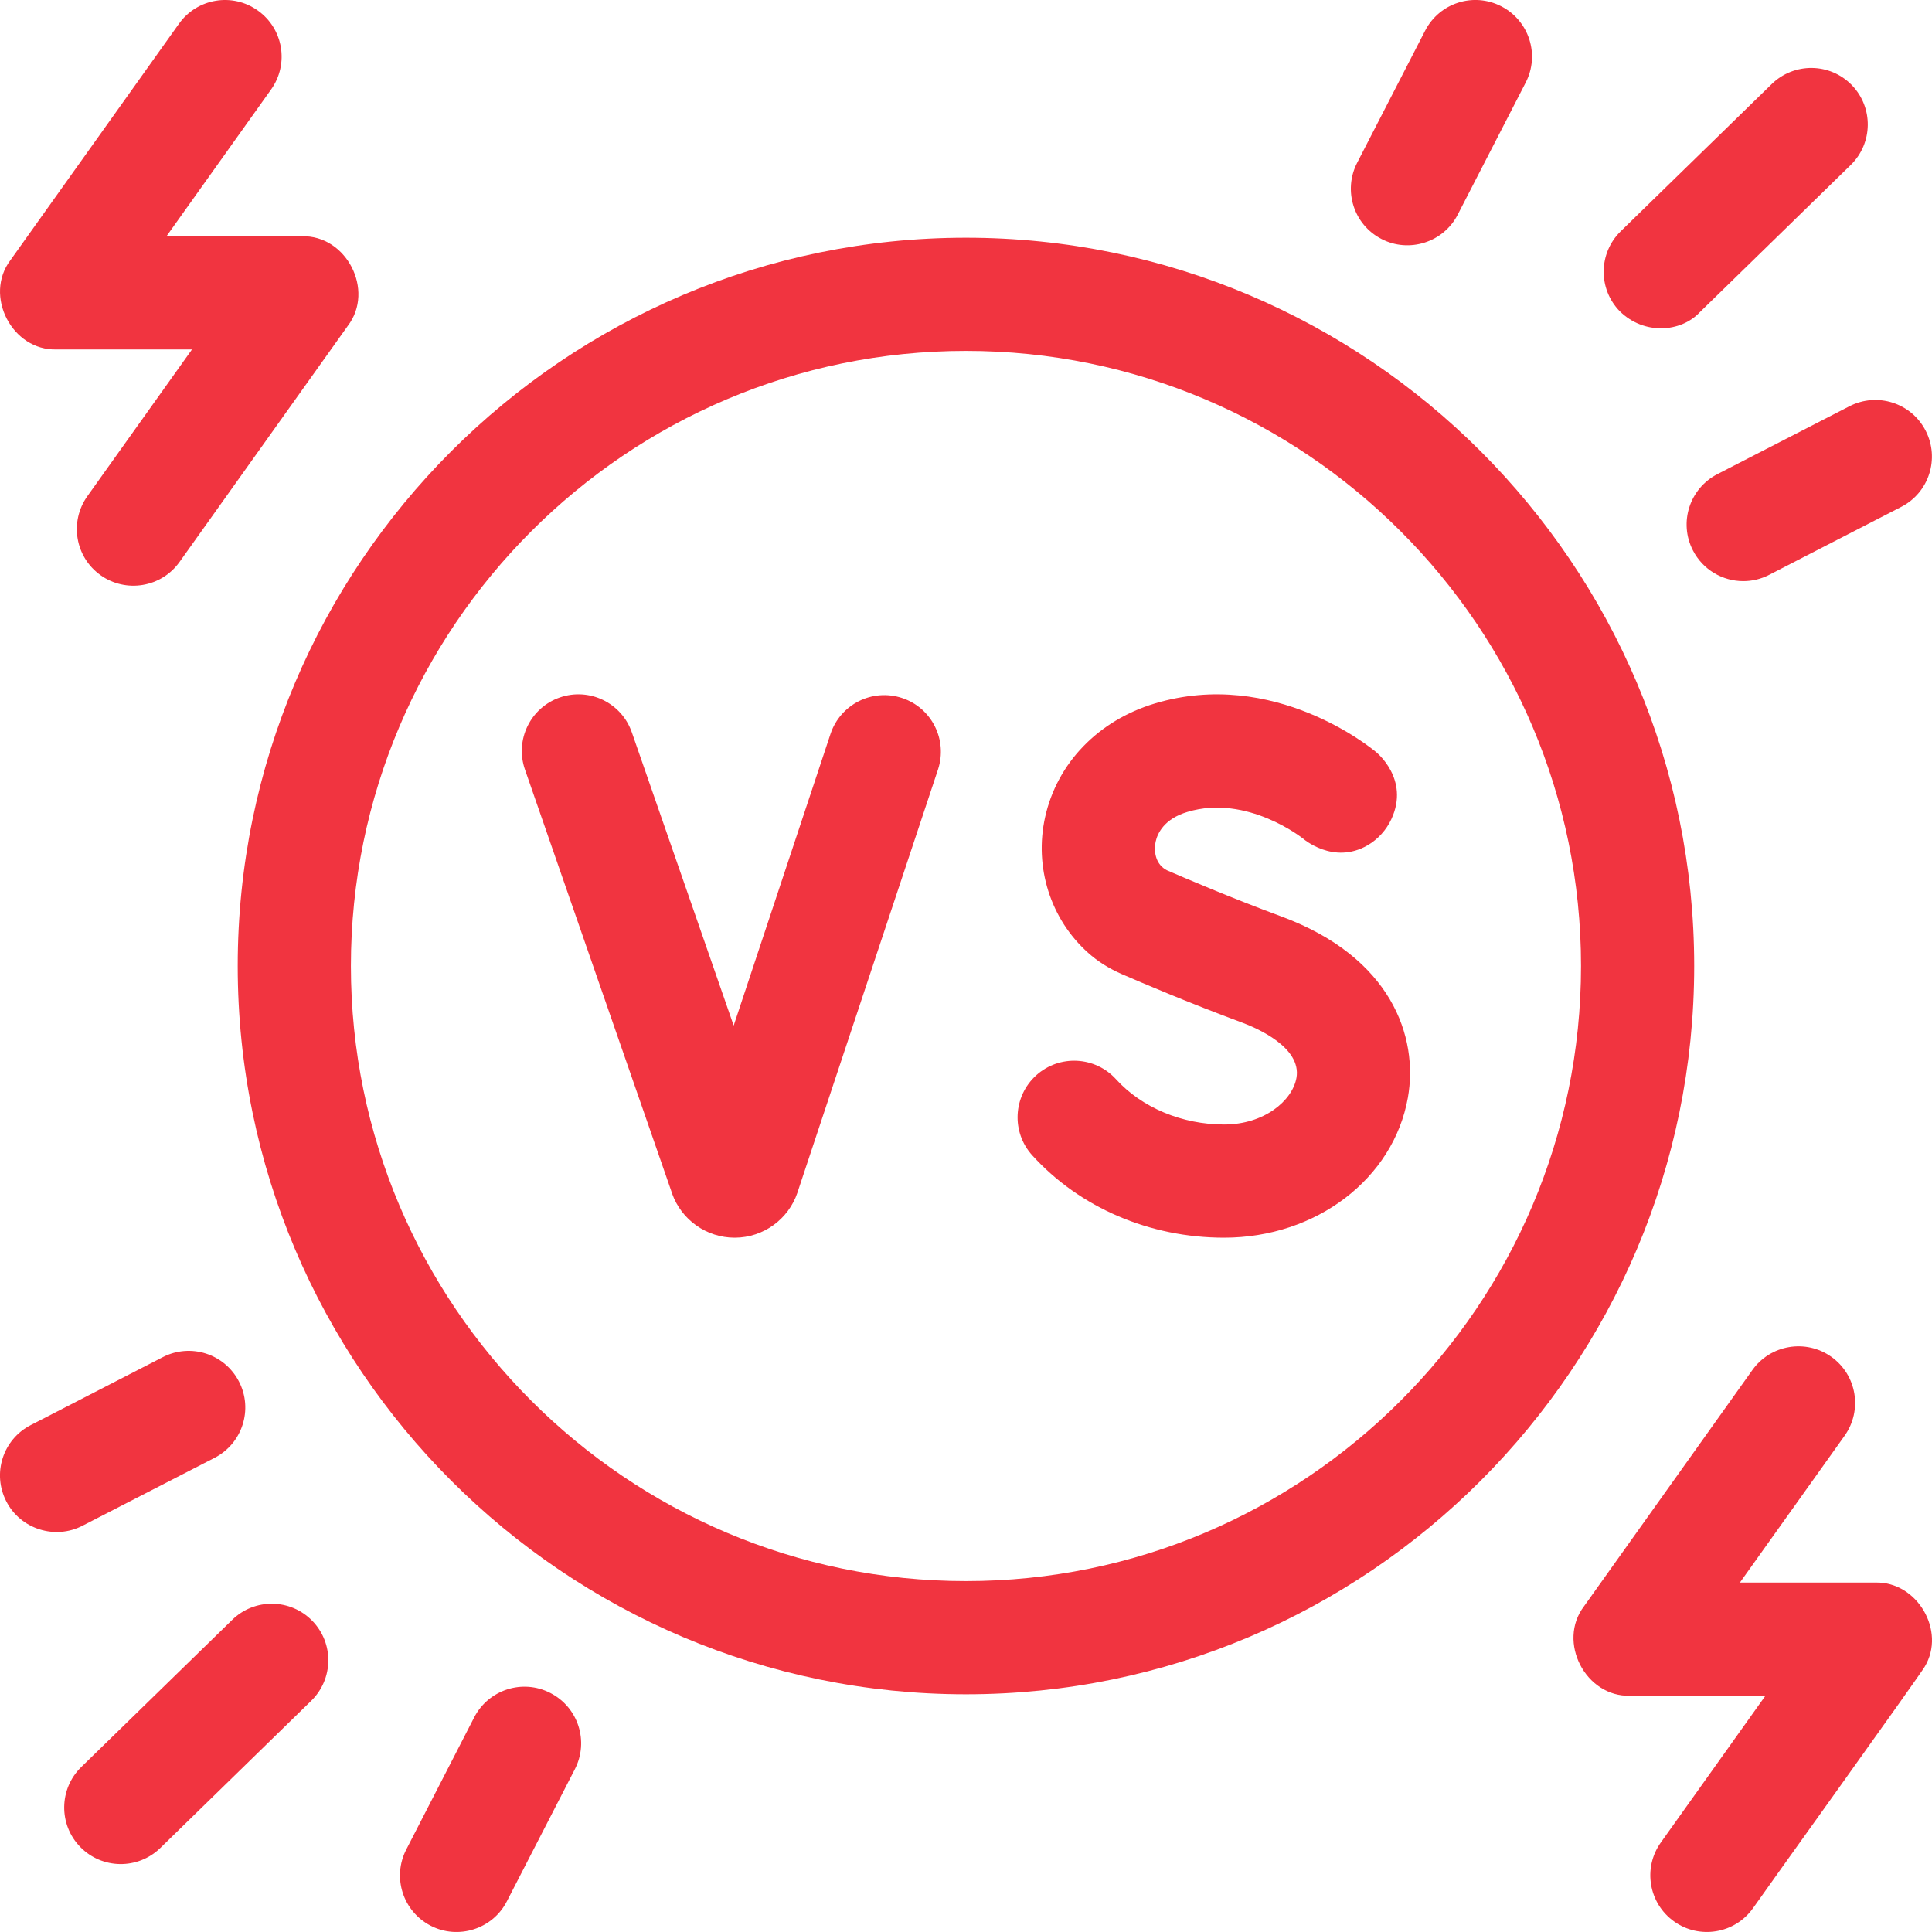
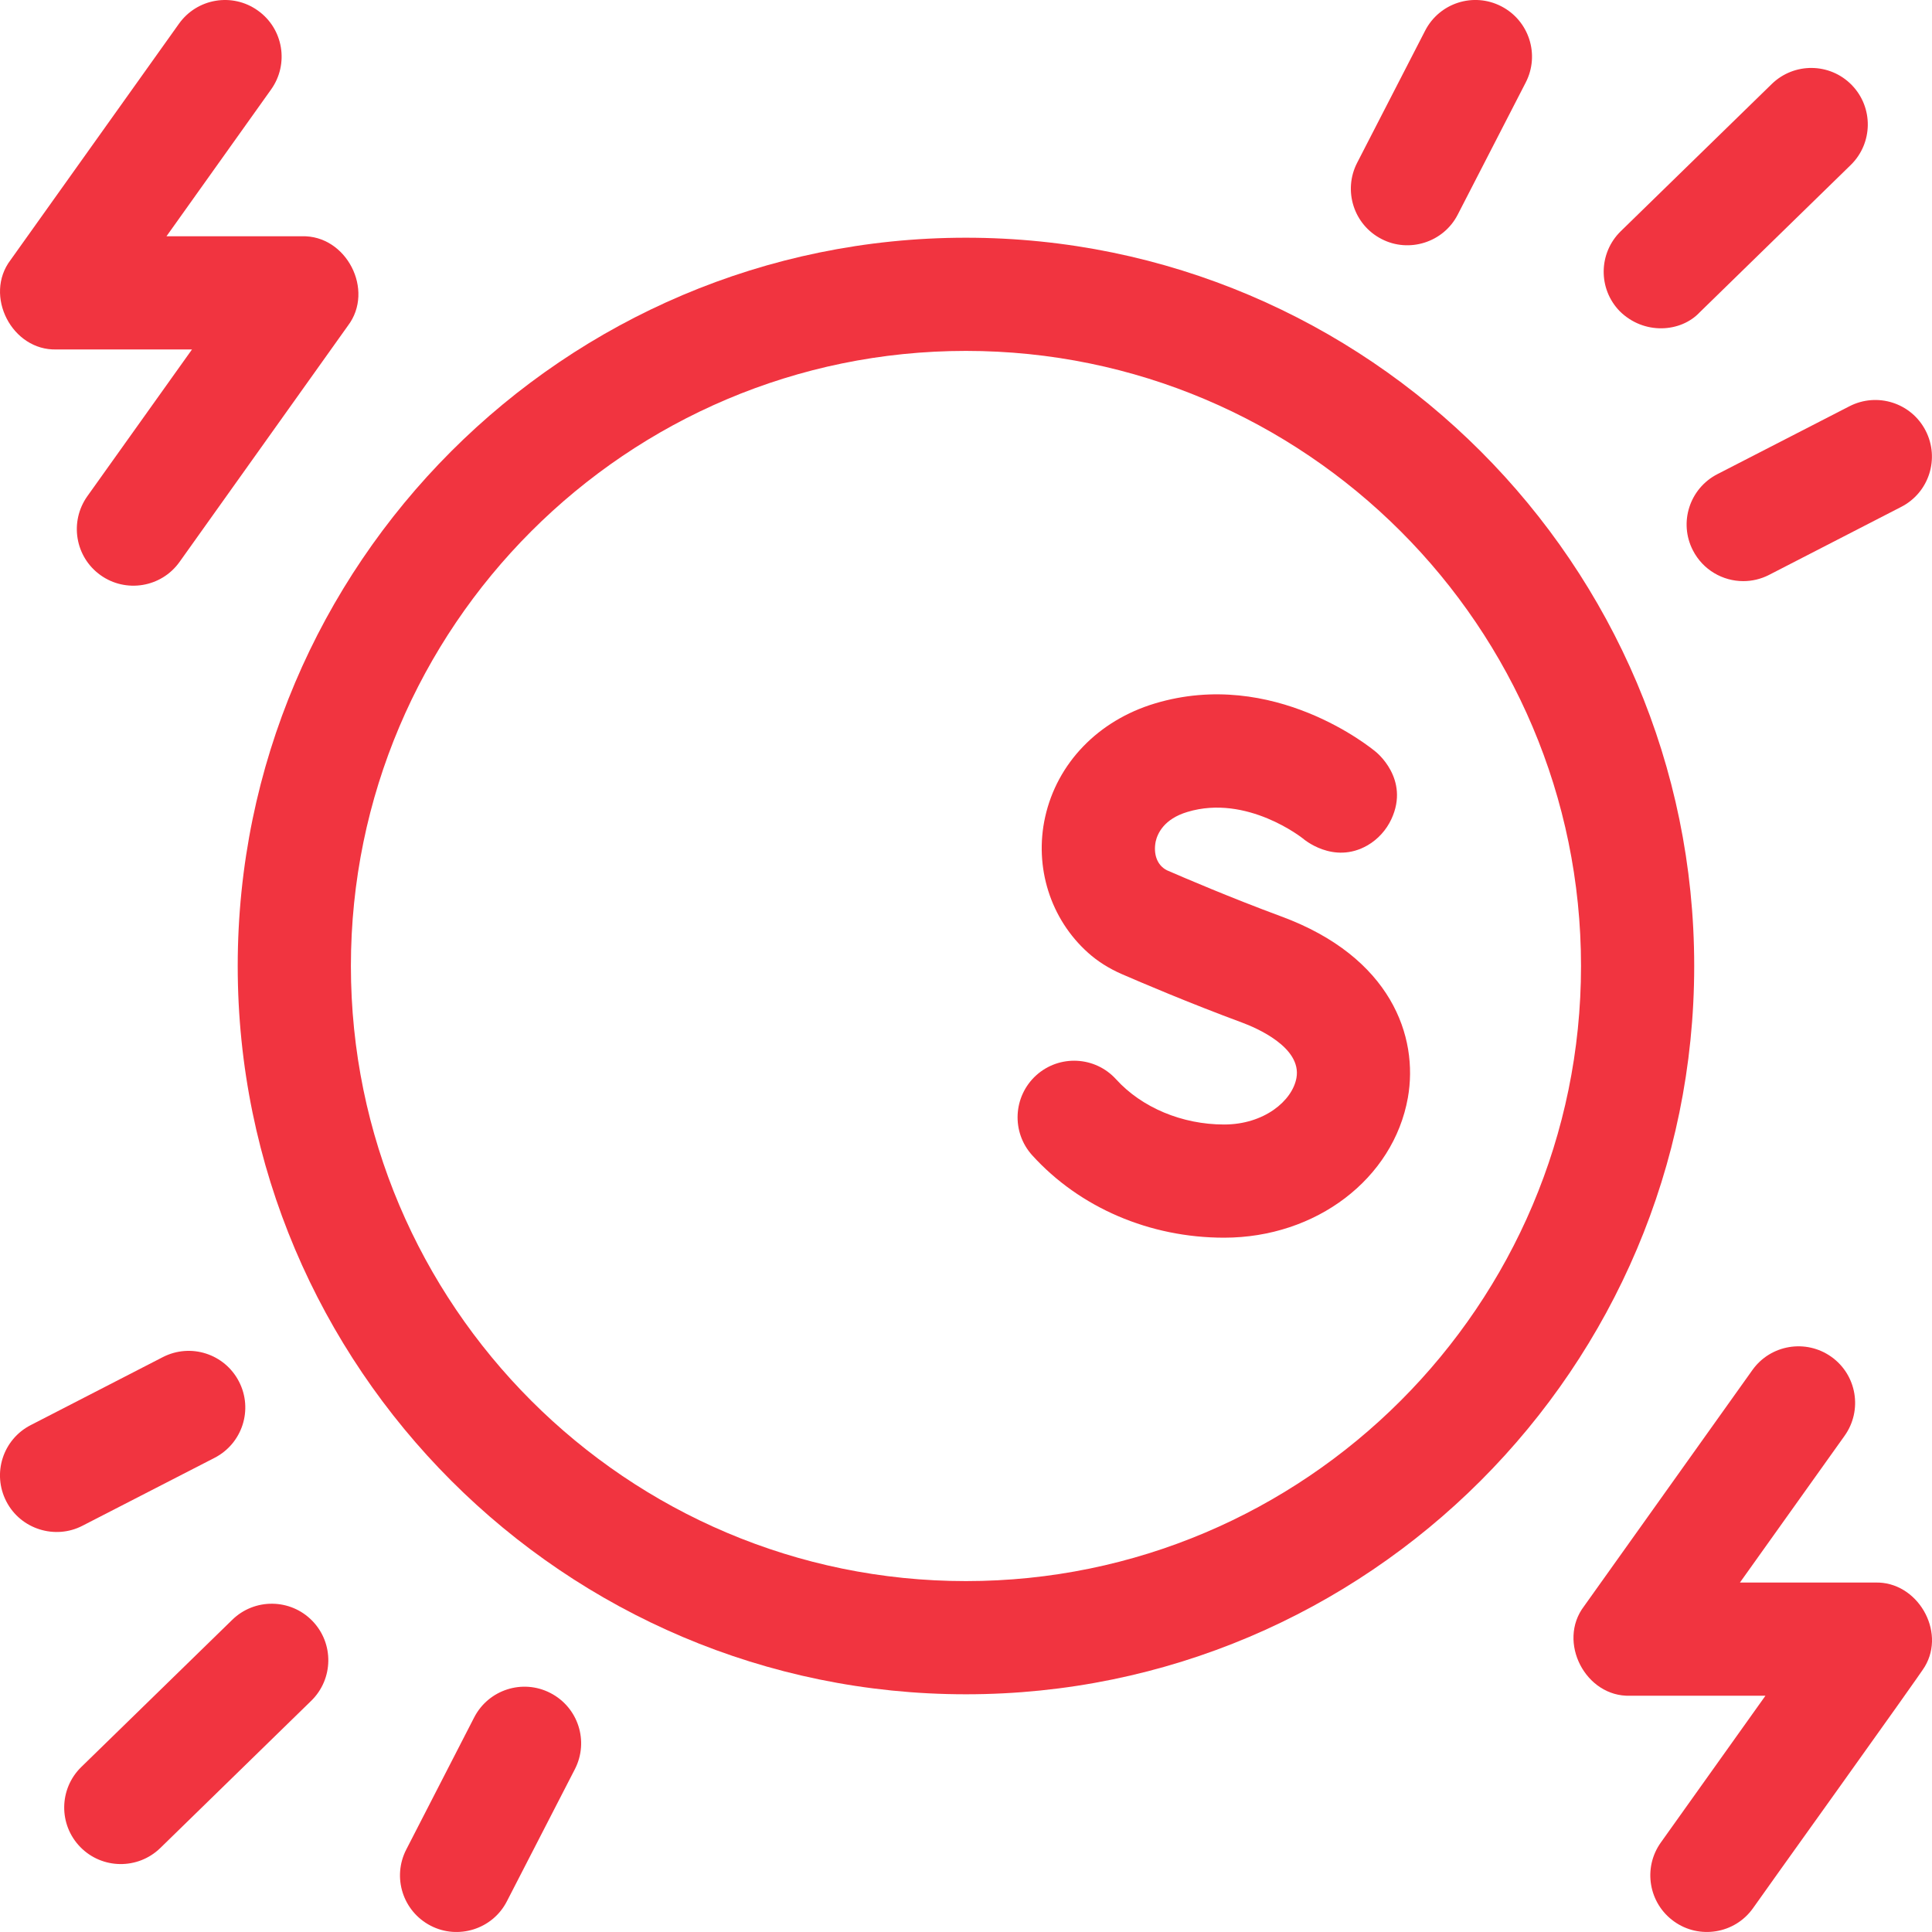
<svg xmlns="http://www.w3.org/2000/svg" width="24" height="24" viewBox="0 0 24 24" fill="none">
-   <path d="M11.206 8.671C10.838 8.549 10.44 8.748 10.317 9.117L9.114 12.74L7.849 9.098C7.722 8.731 7.322 8.537 6.955 8.664C6.588 8.791 6.394 9.192 6.521 9.559L8.348 14.822C8.348 14.824 8.349 14.825 8.349 14.827C8.466 15.155 8.778 15.375 9.126 15.375H9.131C9.482 15.373 9.793 15.148 9.906 14.816C9.906 14.815 9.907 14.813 9.907 14.812L11.652 9.56C11.774 9.191 11.575 8.793 11.206 8.671V8.671Z" fill="#F13440" />
  <path d="M11.999 2.953C7.011 2.953 2.953 7.012 2.953 12C2.953 16.988 7.011 21.047 11.999 21.047C16.988 21.047 21.046 16.988 21.046 12C21.046 7.012 16.988 2.953 11.999 2.953V2.953ZM11.999 19.641C7.787 19.641 4.359 16.213 4.359 12C4.359 7.787 7.787 4.359 11.999 4.359C16.212 4.359 19.64 7.787 19.64 12C19.64 16.213 16.212 19.641 11.999 19.641Z" fill="#F13440" />
  <path d="M0.703 4.341H2.385L1.085 6.164C0.86 6.481 0.933 6.92 1.249 7.145C1.562 7.369 2.003 7.299 2.23 6.981L4.322 4.046C4.657 3.605 4.303 2.918 3.749 2.935H2.068L3.368 1.111C3.593 0.795 3.52 0.356 3.203 0.131C2.887 -0.095 2.448 -0.021 2.223 0.295L0.131 3.23C-0.205 3.671 0.149 4.359 0.703 4.341V4.341Z" fill="#F13440" />
  <path d="M23.91 20.704C24.177 20.259 23.815 19.644 23.296 19.659H21.614L22.914 17.836C23.14 17.519 23.066 17.08 22.75 16.855C22.434 16.63 21.994 16.703 21.769 17.019L19.677 19.954C19.341 20.395 19.696 21.083 20.25 21.065H21.931L20.631 22.889C20.406 23.205 20.48 23.644 20.796 23.869C21.108 24.093 21.55 24.023 21.776 23.705C21.818 23.64 23.879 20.769 23.91 20.704V20.704Z" fill="#F13440" />
  <path d="M17.162 2.969C17.5 3.145 17.931 3.014 18.109 2.665L18.953 1.025C19.131 0.68 18.995 0.256 18.649 0.078C18.304 -0.1 17.88 0.036 17.703 0.382L16.859 2.022C16.681 2.368 16.817 2.792 17.162 2.969Z" fill="#F13440" />
  <path d="M21.334 5.89C20.988 6.068 20.852 6.492 21.03 6.837C21.155 7.08 21.401 7.219 21.656 7.219C21.764 7.219 21.874 7.194 21.977 7.141L23.617 6.297C23.963 6.12 24.099 5.696 23.921 5.35C23.744 5.005 23.32 4.869 22.974 5.047L21.334 5.89Z" fill="#F13440" />
  <path d="M2.885 20.122L1.01 21.95C0.732 22.221 0.726 22.666 0.997 22.944C1.268 23.222 1.713 23.227 1.991 22.957L3.866 21.128C4.144 20.857 4.15 20.412 3.879 20.134C3.608 19.856 3.162 19.851 2.885 20.122Z" fill="#F13440" />
  <path d="M6.837 21.031C6.492 20.853 6.068 20.989 5.89 21.335L5.047 22.975C4.869 23.321 5.005 23.744 5.35 23.922C5.689 24.098 6.119 23.967 6.297 23.618L7.141 21.978C7.319 21.632 7.183 21.209 6.837 21.031Z" fill="#F13440" />
  <path d="M2.665 18.11C3.011 17.932 3.147 17.508 2.969 17.163C2.791 16.817 2.368 16.681 2.022 16.859L0.382 17.703C0.036 17.88 -0.1 18.304 0.078 18.65C0.256 18.998 0.687 19.129 1.025 18.953L2.665 18.11Z" fill="#F13440" />
  <path d="M21.115 3.879L22.99 2.05C23.268 1.779 23.274 1.334 23.003 1.056C22.732 0.778 22.287 0.773 22.009 1.044L20.134 2.872C19.856 3.143 19.85 3.588 20.121 3.866C20.421 4.163 20.88 4.131 21.115 3.879V3.879Z" fill="#F13440" />
  <path d="M17.489 13.637C17.309 14.644 16.349 15.375 15.206 15.375C14.281 15.375 13.413 15.002 12.823 14.352C12.562 14.064 12.584 13.62 12.872 13.358C13.16 13.098 13.604 13.12 13.865 13.408C14.184 13.759 14.685 13.969 15.206 13.969C15.704 13.969 16.054 13.674 16.105 13.39C16.173 13.009 15.603 12.767 15.427 12.702C14.77 12.459 14.164 12.2 13.934 12.1C13.776 12.031 13.635 11.942 13.517 11.836C13.049 11.418 12.845 10.772 12.983 10.15C13.132 9.479 13.642 8.951 14.345 8.739C15.823 8.294 17.038 9.296 17.09 9.339C17.09 9.339 17.518 9.674 17.284 10.176C17.221 10.311 17.118 10.425 16.99 10.5C16.562 10.748 16.185 10.416 16.185 10.416C16.185 10.416 15.492 9.862 14.751 10.086C14.459 10.173 14.378 10.355 14.356 10.455C14.328 10.598 14.365 10.744 14.496 10.811C14.715 10.906 15.291 11.153 15.913 11.383C17.282 11.887 17.624 12.878 17.489 13.637V13.637Z" fill="#F13440" />
</svg>